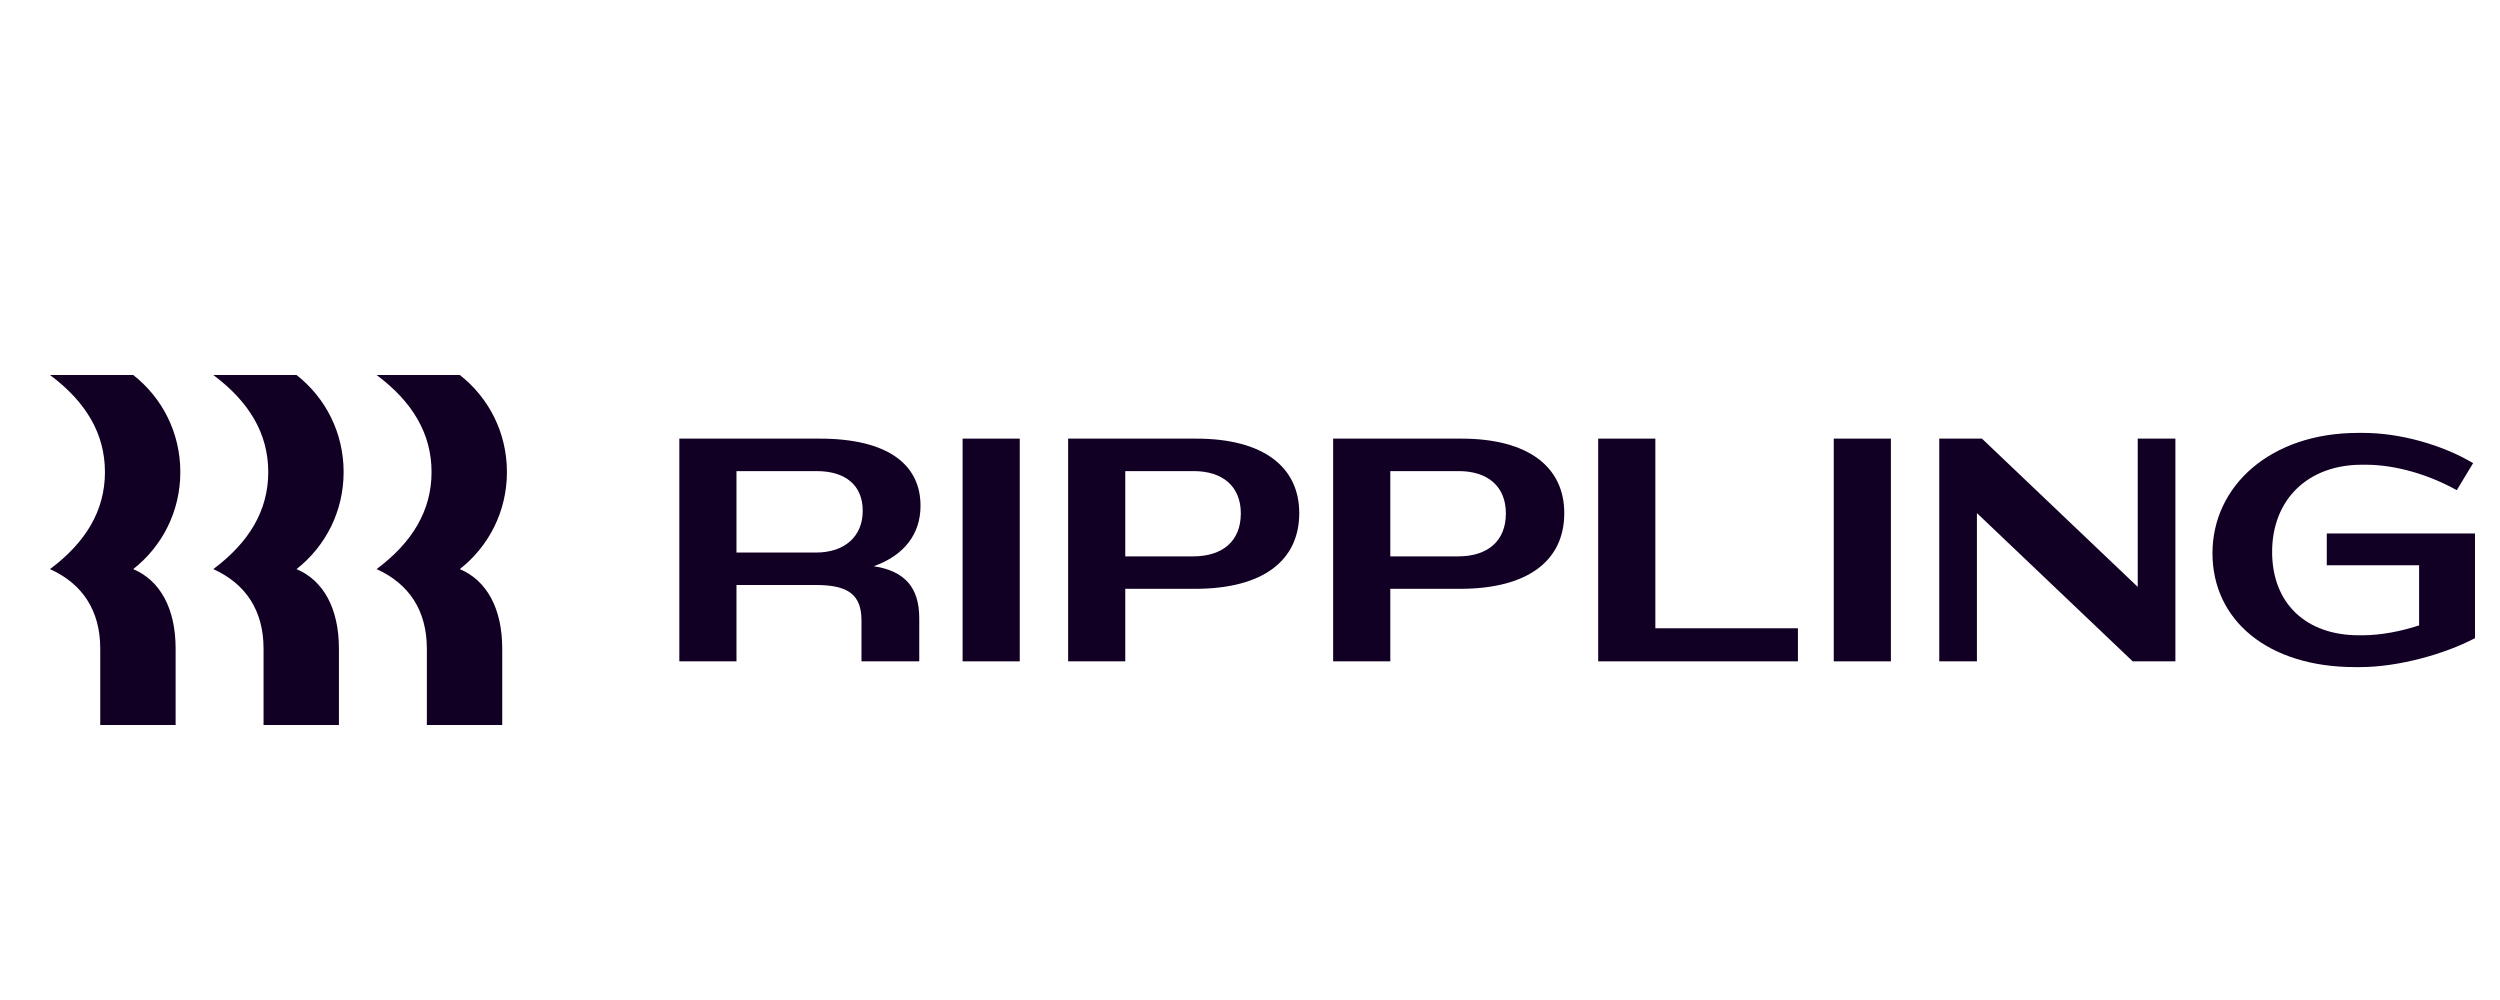
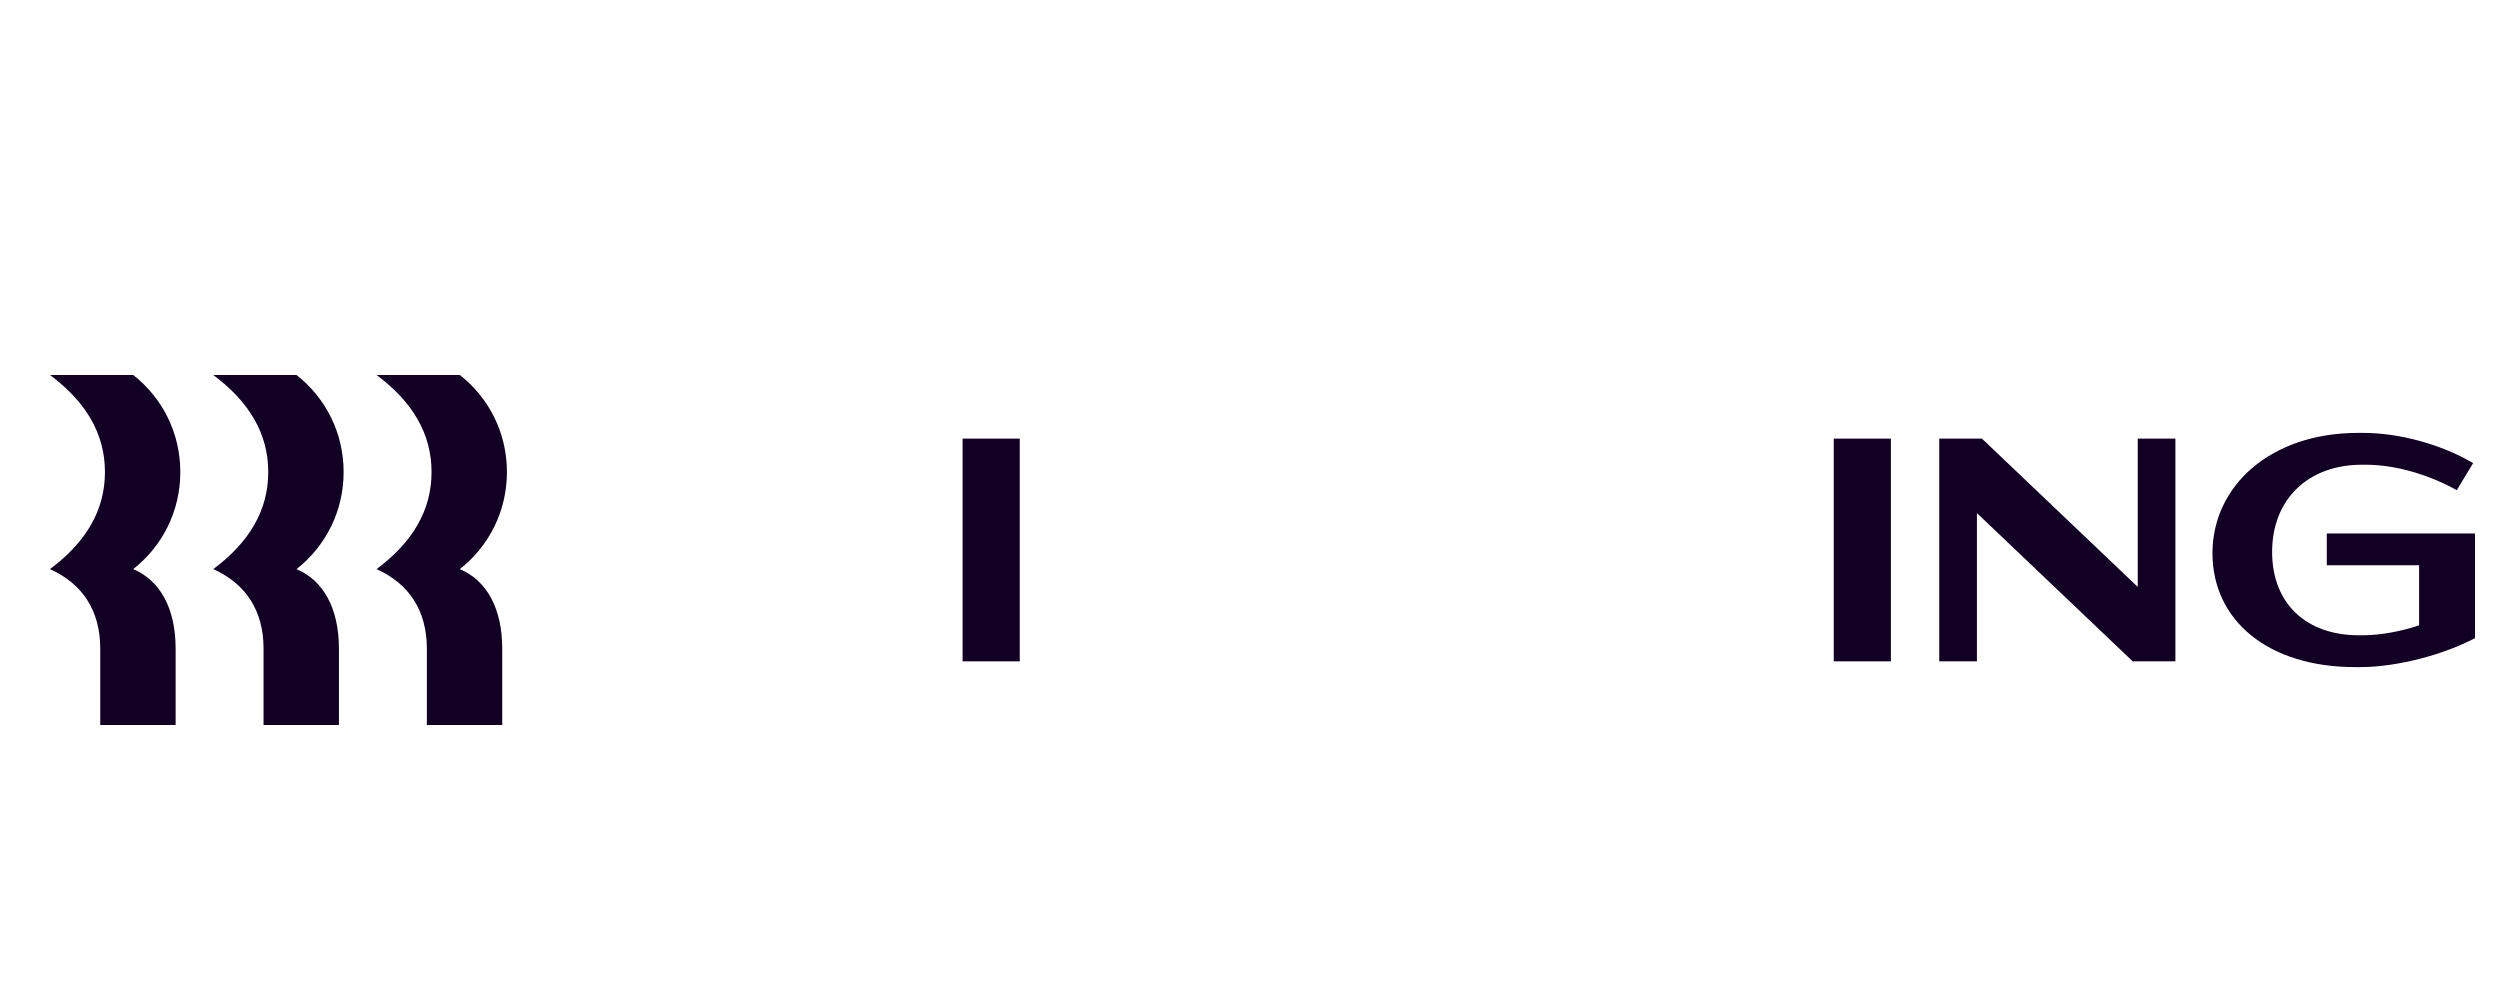
<svg xmlns="http://www.w3.org/2000/svg" width="100" height="40" viewBox="0 0 100 40" fill="none">
  <g clip-path="url(#clip0_2745_57519)">
    <path d="M4.198 18.882C4.198 17.342 3.432 16.069 2 15H5.329C6.497 15.916 7.213 17.316 7.213 18.882C7.213 20.447 6.497 21.847 5.329 22.764C6.409 23.222 7.025 24.342 7.025 25.945V29H4.01V25.945C4.01 24.418 3.294 23.349 2 22.764C3.432 21.695 4.198 20.422 4.198 18.882ZM10.73 18.882C10.73 17.342 9.964 16.069 8.532 15H11.861C13.029 15.916 13.745 17.316 13.745 18.882C13.745 20.447 13.029 21.847 11.861 22.764C12.941 23.222 13.557 24.342 13.557 25.945V29H10.542V25.945C10.542 24.418 9.826 23.349 8.532 22.764C9.964 21.695 10.73 20.422 10.73 18.882ZM17.262 18.882C17.262 17.342 16.496 16.069 15.064 15H18.393C19.561 15.916 20.277 17.316 20.277 18.882C20.277 20.447 19.561 21.847 18.393 22.764C19.473 23.222 20.089 24.342 20.089 25.945V29H17.074V25.945C17.074 24.418 16.358 23.349 15.064 22.764C16.496 21.695 17.262 20.422 17.262 18.882Z" fill="#110024" />
-     <path d="M29.459 26.454H27.173V17.545H32.788C35.489 17.545 36.821 18.564 36.821 20.231C36.821 21.364 36.167 22.216 34.949 22.649C36.205 22.84 36.77 23.515 36.77 24.724V26.454H34.459V24.825C34.459 23.807 33.957 23.4 32.638 23.4H29.459V26.454ZM32.663 18.844H29.459V22.102H32.638C33.793 22.102 34.509 21.453 34.509 20.434C34.509 19.429 33.843 18.844 32.663 18.844Z" fill="#110024" />
    <path d="M40.79 17.545H38.504V26.454H40.79V17.545Z" fill="#110024" />
-     <path d="M47.8 23.553H45.011V26.454H42.725V17.545H47.85C50.55 17.545 51.97 18.691 51.97 20.524C51.97 22.42 50.525 23.553 47.8 23.553ZM47.749 18.844H45.011V22.255H47.724C48.905 22.255 49.633 21.644 49.633 20.536C49.633 19.454 48.905 18.844 47.749 18.844Z" fill="#110024" />
-     <path d="M58.401 23.553H55.612V26.454H53.326V17.545H58.451C61.152 17.545 62.571 18.691 62.571 20.524C62.571 22.42 61.127 23.553 58.401 23.553ZM58.351 18.844H55.612V22.255H58.326C59.506 22.255 60.235 21.644 60.235 20.536C60.235 19.454 59.506 18.844 58.351 18.844Z" fill="#110024" />
-     <path d="M66.214 17.545V25.131H71.917V26.454H63.928V17.545H66.214Z" fill="#110024" />
    <path d="M75.636 17.545H73.35V26.454H75.636V17.545Z" fill="#110024" />
    <path d="M79.077 20.524V26.454H77.57V17.545H79.278L85.509 23.476V17.545H87.016V26.454H85.308L79.077 20.524Z" fill="#110024" />
    <path d="M94.478 18.589C92.305 18.589 90.885 19.989 90.885 22.076C90.885 24.138 92.242 25.411 94.352 25.411H94.503C95.219 25.411 96.023 25.258 96.764 25.016V22.611H93.071V21.338H99V25.526C97.769 26.175 95.91 26.684 94.402 26.684H94.201C90.734 26.684 88.499 24.826 88.499 22.127C88.499 19.455 90.797 17.316 94.327 17.316H94.528C95.998 17.316 97.681 17.787 98.925 18.526L98.271 19.607C97.153 18.984 95.822 18.589 94.629 18.589H94.478Z" fill="#110024" />
  </g>
  <defs>
    <clipPath id="clip0_2745_57519">
      <rect width="97" height="14" fill="white" transform="translate(2 15)" />
    </clipPath>
  </defs>
</svg>